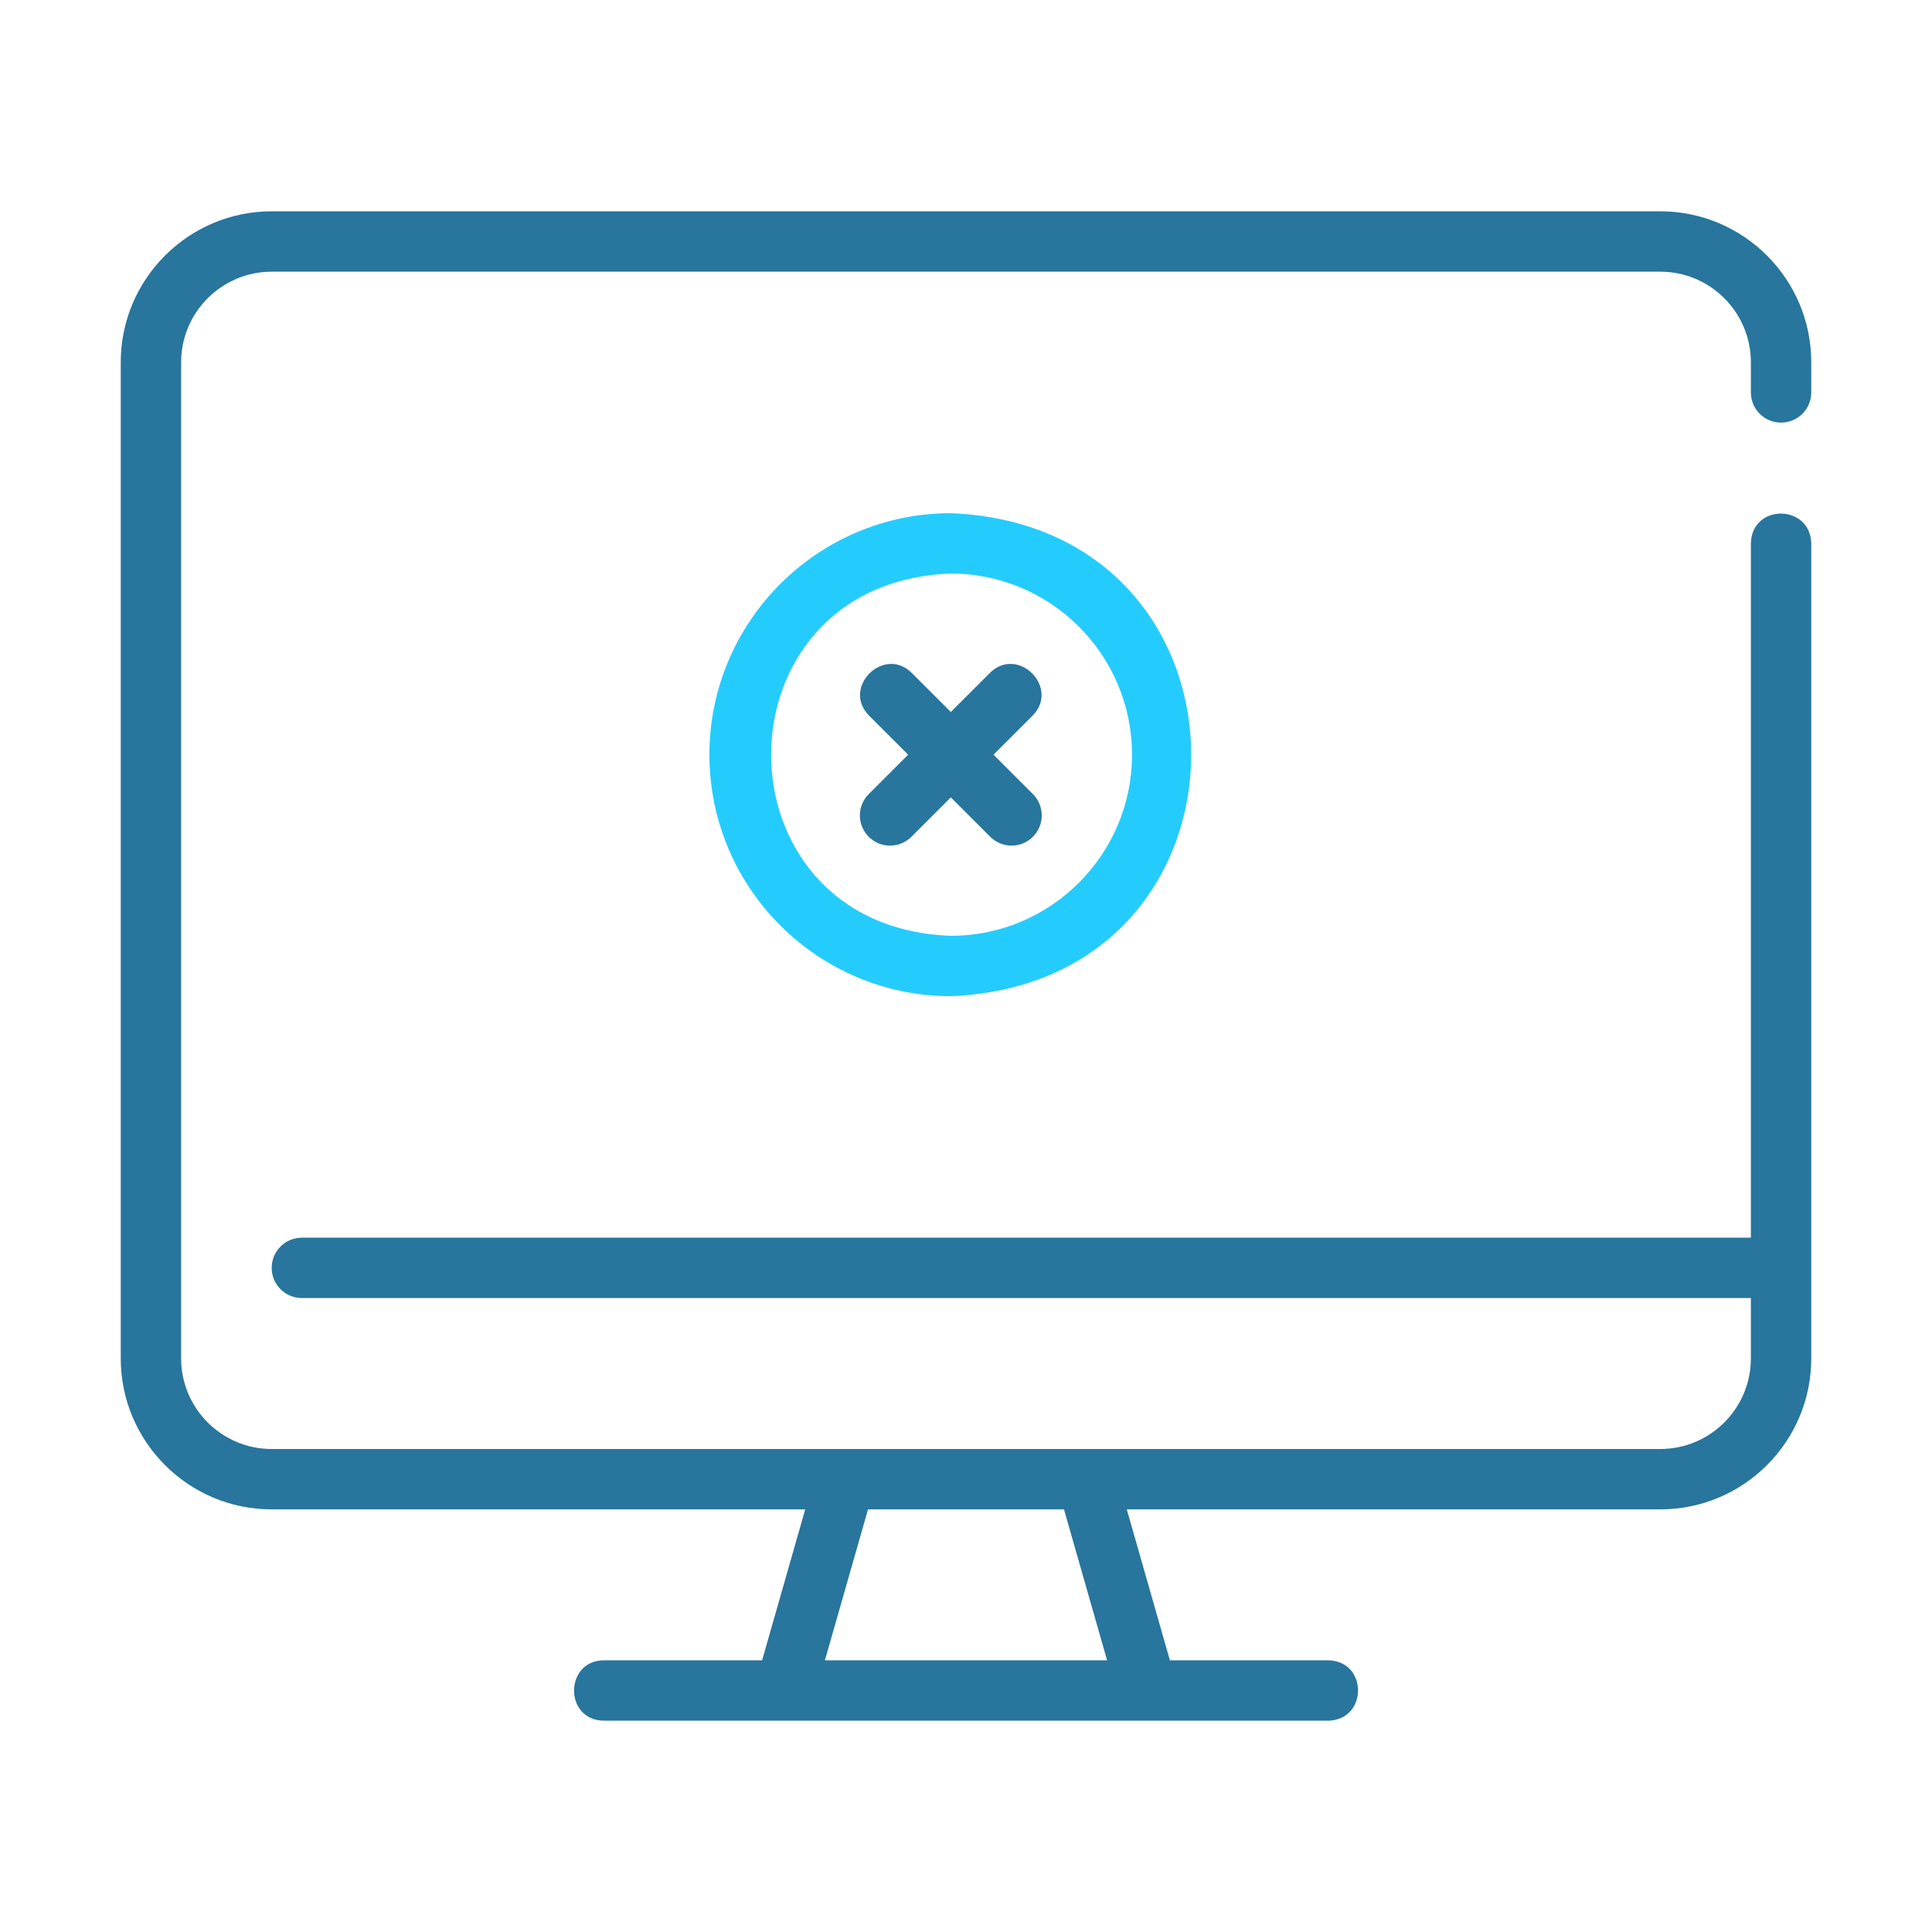
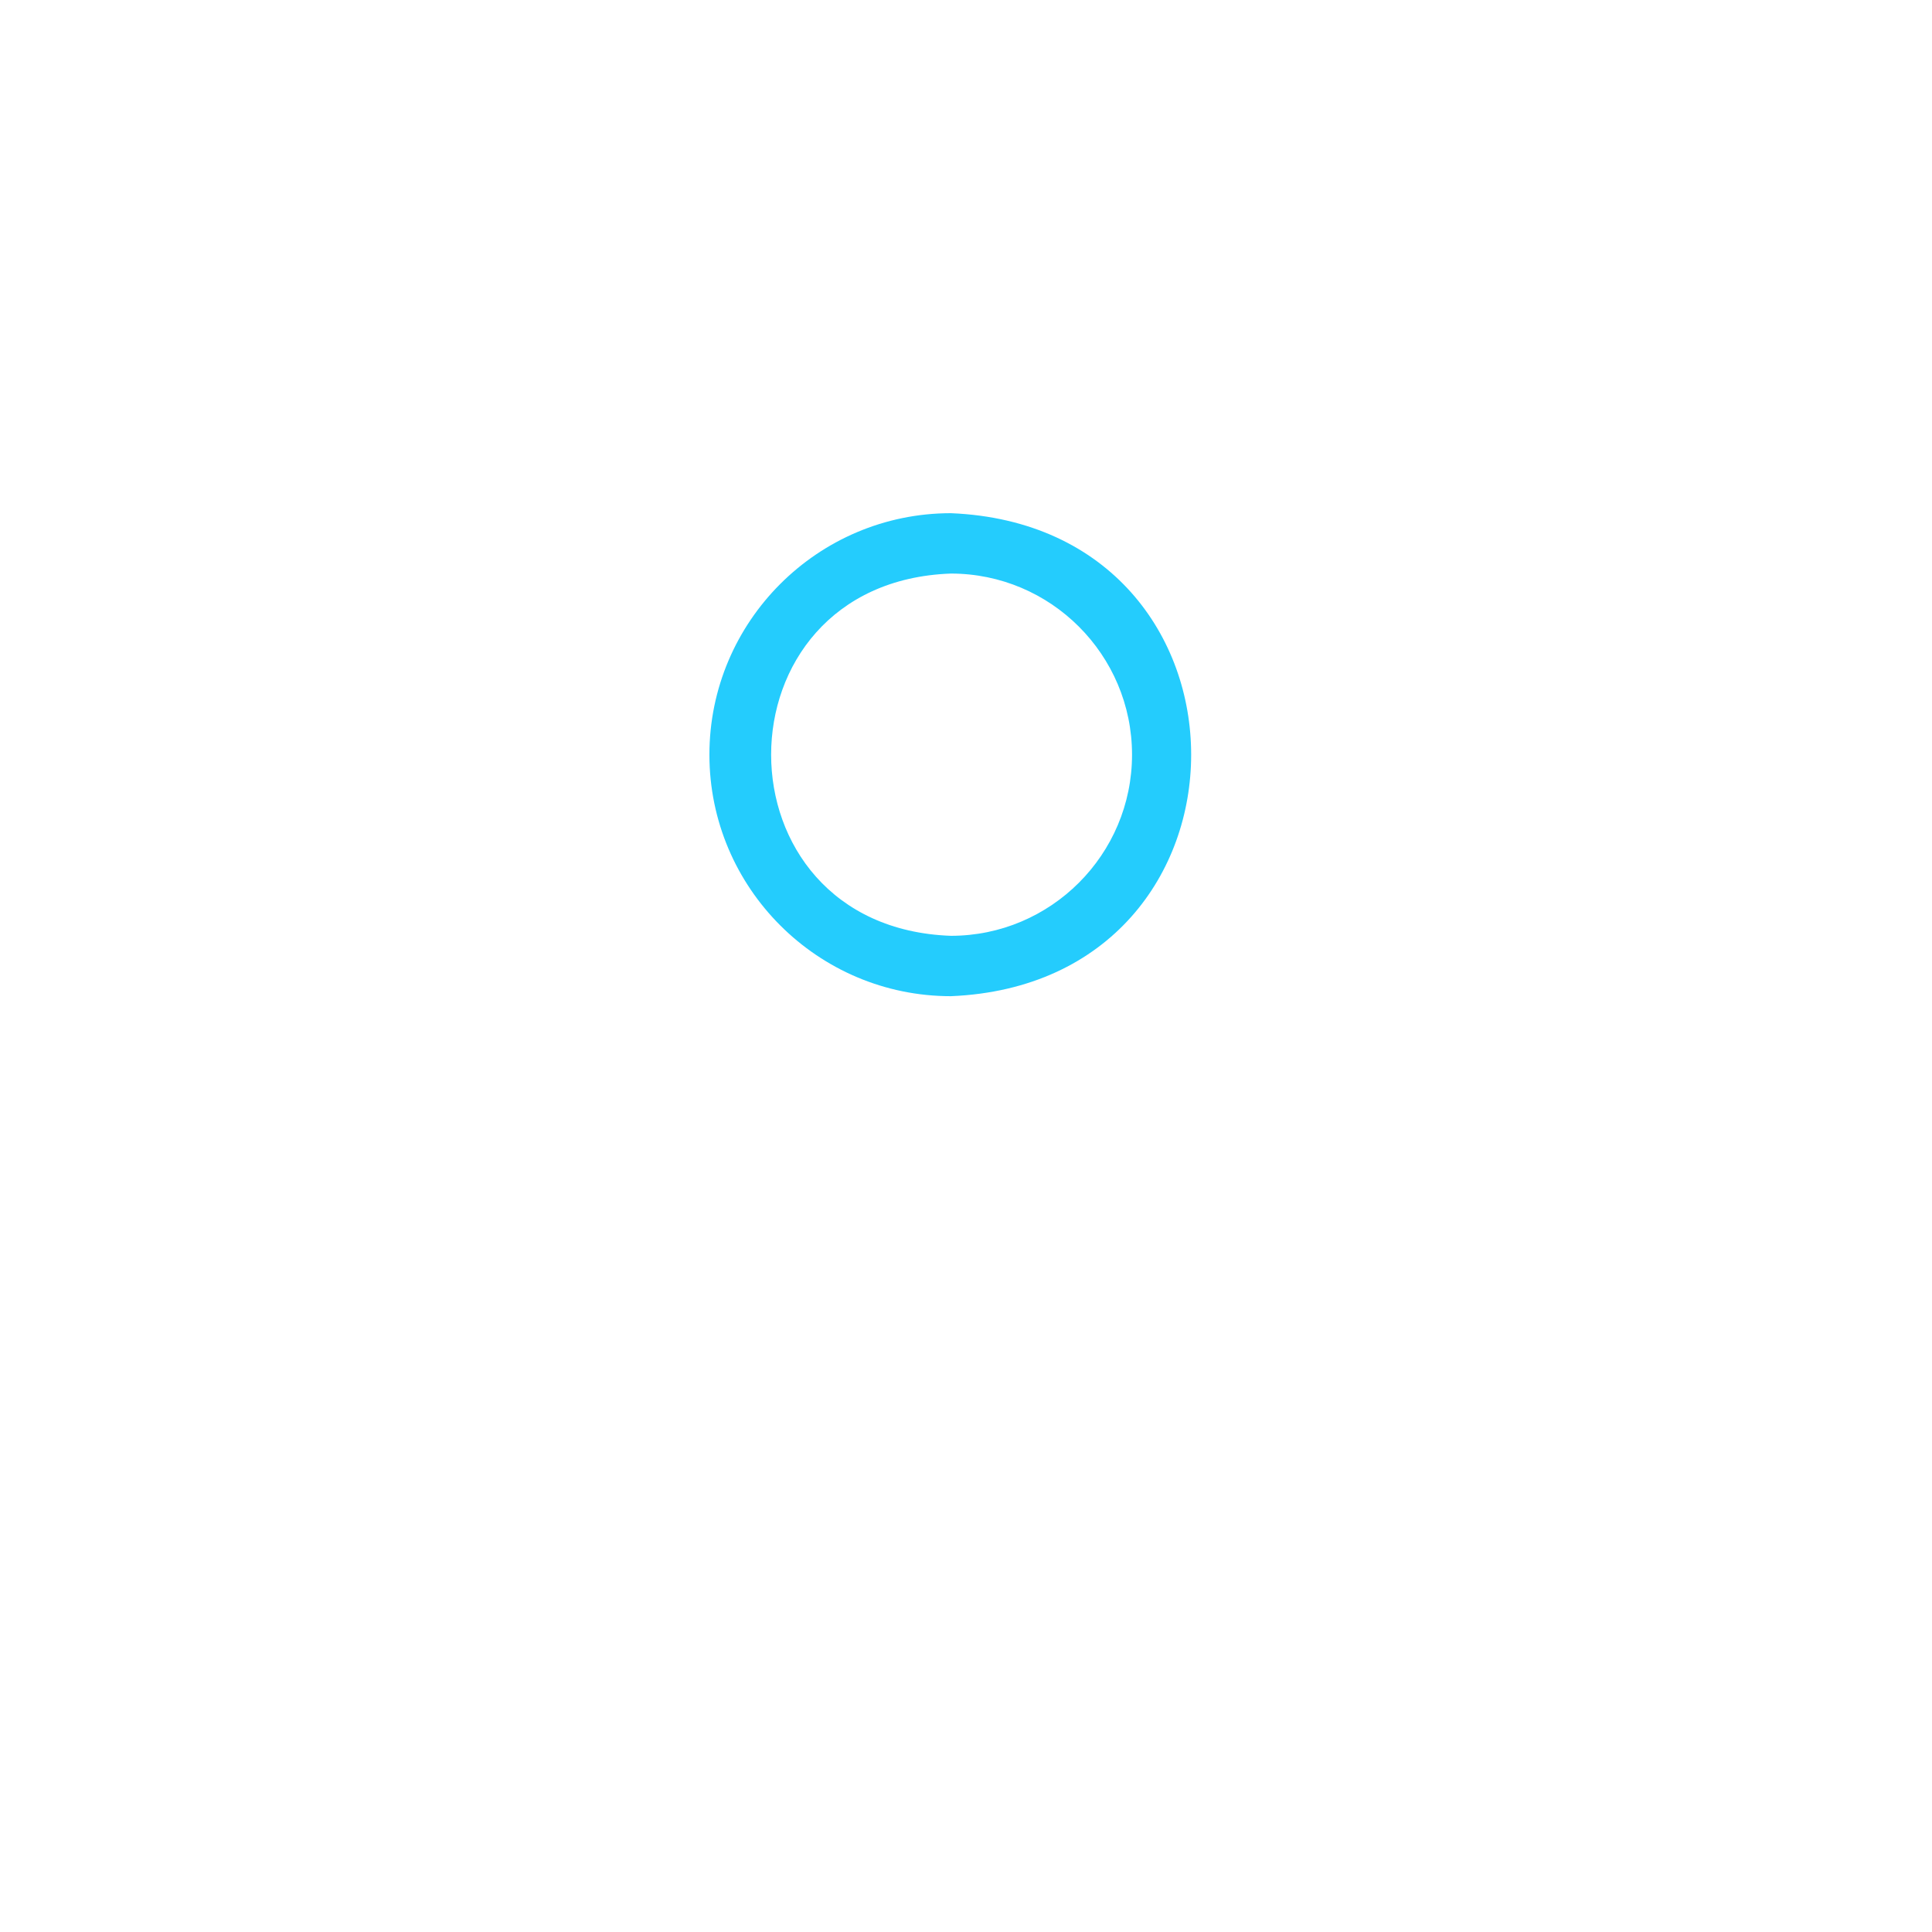
<svg xmlns="http://www.w3.org/2000/svg" width="64" height="64" viewBox="0 0 64 64" fill="none">
  <g clip-path="url(#clip0_1364_5913)">
-     <path d="M55 7H9C6.243 7 4 9.243 4 12V45C4 47.757 6.243 50 9 50H26.674L25.246 55H20C18.7 55.01 18.677 56.982 20 57H44C45.313 56.97 45.318 55.028 44 55H38.754L37.326 50H55C57.757 50 60 47.757 60 45V18C59.969 16.695 58.031 16.675 58 18V41H10C9.735 41 9.48 41.105 9.293 41.293C9.105 41.48 9 41.735 9 42C9 42.265 9.105 42.52 9.293 42.707C9.48 42.895 9.735 43 10 43H58V45C58 46.654 56.654 48 55 48H9C7.346 48 6 46.654 6 45V12C6 10.346 7.346 9 9 9H55C56.654 9 58 10.346 58 12V13C58 13.265 58.105 13.52 58.293 13.707C58.48 13.895 58.735 14 59 14C59.265 14 59.52 13.895 59.707 13.707C59.895 13.52 60 13.265 60 13V12C60 9.243 57.757 7 55 7ZM36.674 55H27.326L28.754 50H35.246L36.674 55Z" fill="#28759D" />
    <path d="M23.5 25C23.5 29.411 27.089 33 31.5 33C42.113 32.56 42.11 17.438 31.5 17C27.089 17 23.5 20.589 23.5 25ZM37.5 25C37.5 28.309 34.809 31 31.5 31C23.559 30.719 23.56 19.28 31.5 19C34.809 19 37.5 21.691 37.5 25Z" fill="#24CCFD" />
-     <path d="M30.204 22.293C29.277 21.373 27.868 22.778 28.79 23.707L30.083 25L28.79 26.293C28.694 26.385 28.618 26.495 28.566 26.617C28.513 26.739 28.486 26.87 28.484 27.003C28.483 27.136 28.509 27.268 28.559 27.391C28.609 27.514 28.683 27.625 28.777 27.719C28.871 27.813 28.983 27.887 29.106 27.938C29.229 27.988 29.36 28.013 29.493 28.012C29.626 28.011 29.757 27.983 29.879 27.931C30.001 27.878 30.111 27.802 30.204 27.707L31.497 26.414L32.79 27.707C32.882 27.802 32.992 27.878 33.114 27.931C33.236 27.983 33.367 28.011 33.5 28.012C33.633 28.013 33.765 27.988 33.888 27.938C34.011 27.887 34.122 27.813 34.216 27.719C34.31 27.625 34.384 27.514 34.434 27.391C34.485 27.268 34.51 27.136 34.509 27.003C34.508 26.87 34.48 26.739 34.428 26.617C34.375 26.495 34.299 26.385 34.204 26.293L32.911 25L34.204 23.707C35.124 22.78 33.719 21.371 32.79 22.293L31.497 23.586L30.204 22.293Z" fill="#28759D" />
  </g>
  <defs>
    <clipPath id="clip0_1364_5913">
      <rect width="64" height="64" fill="white" />
    </clipPath>
  </defs>
</svg>